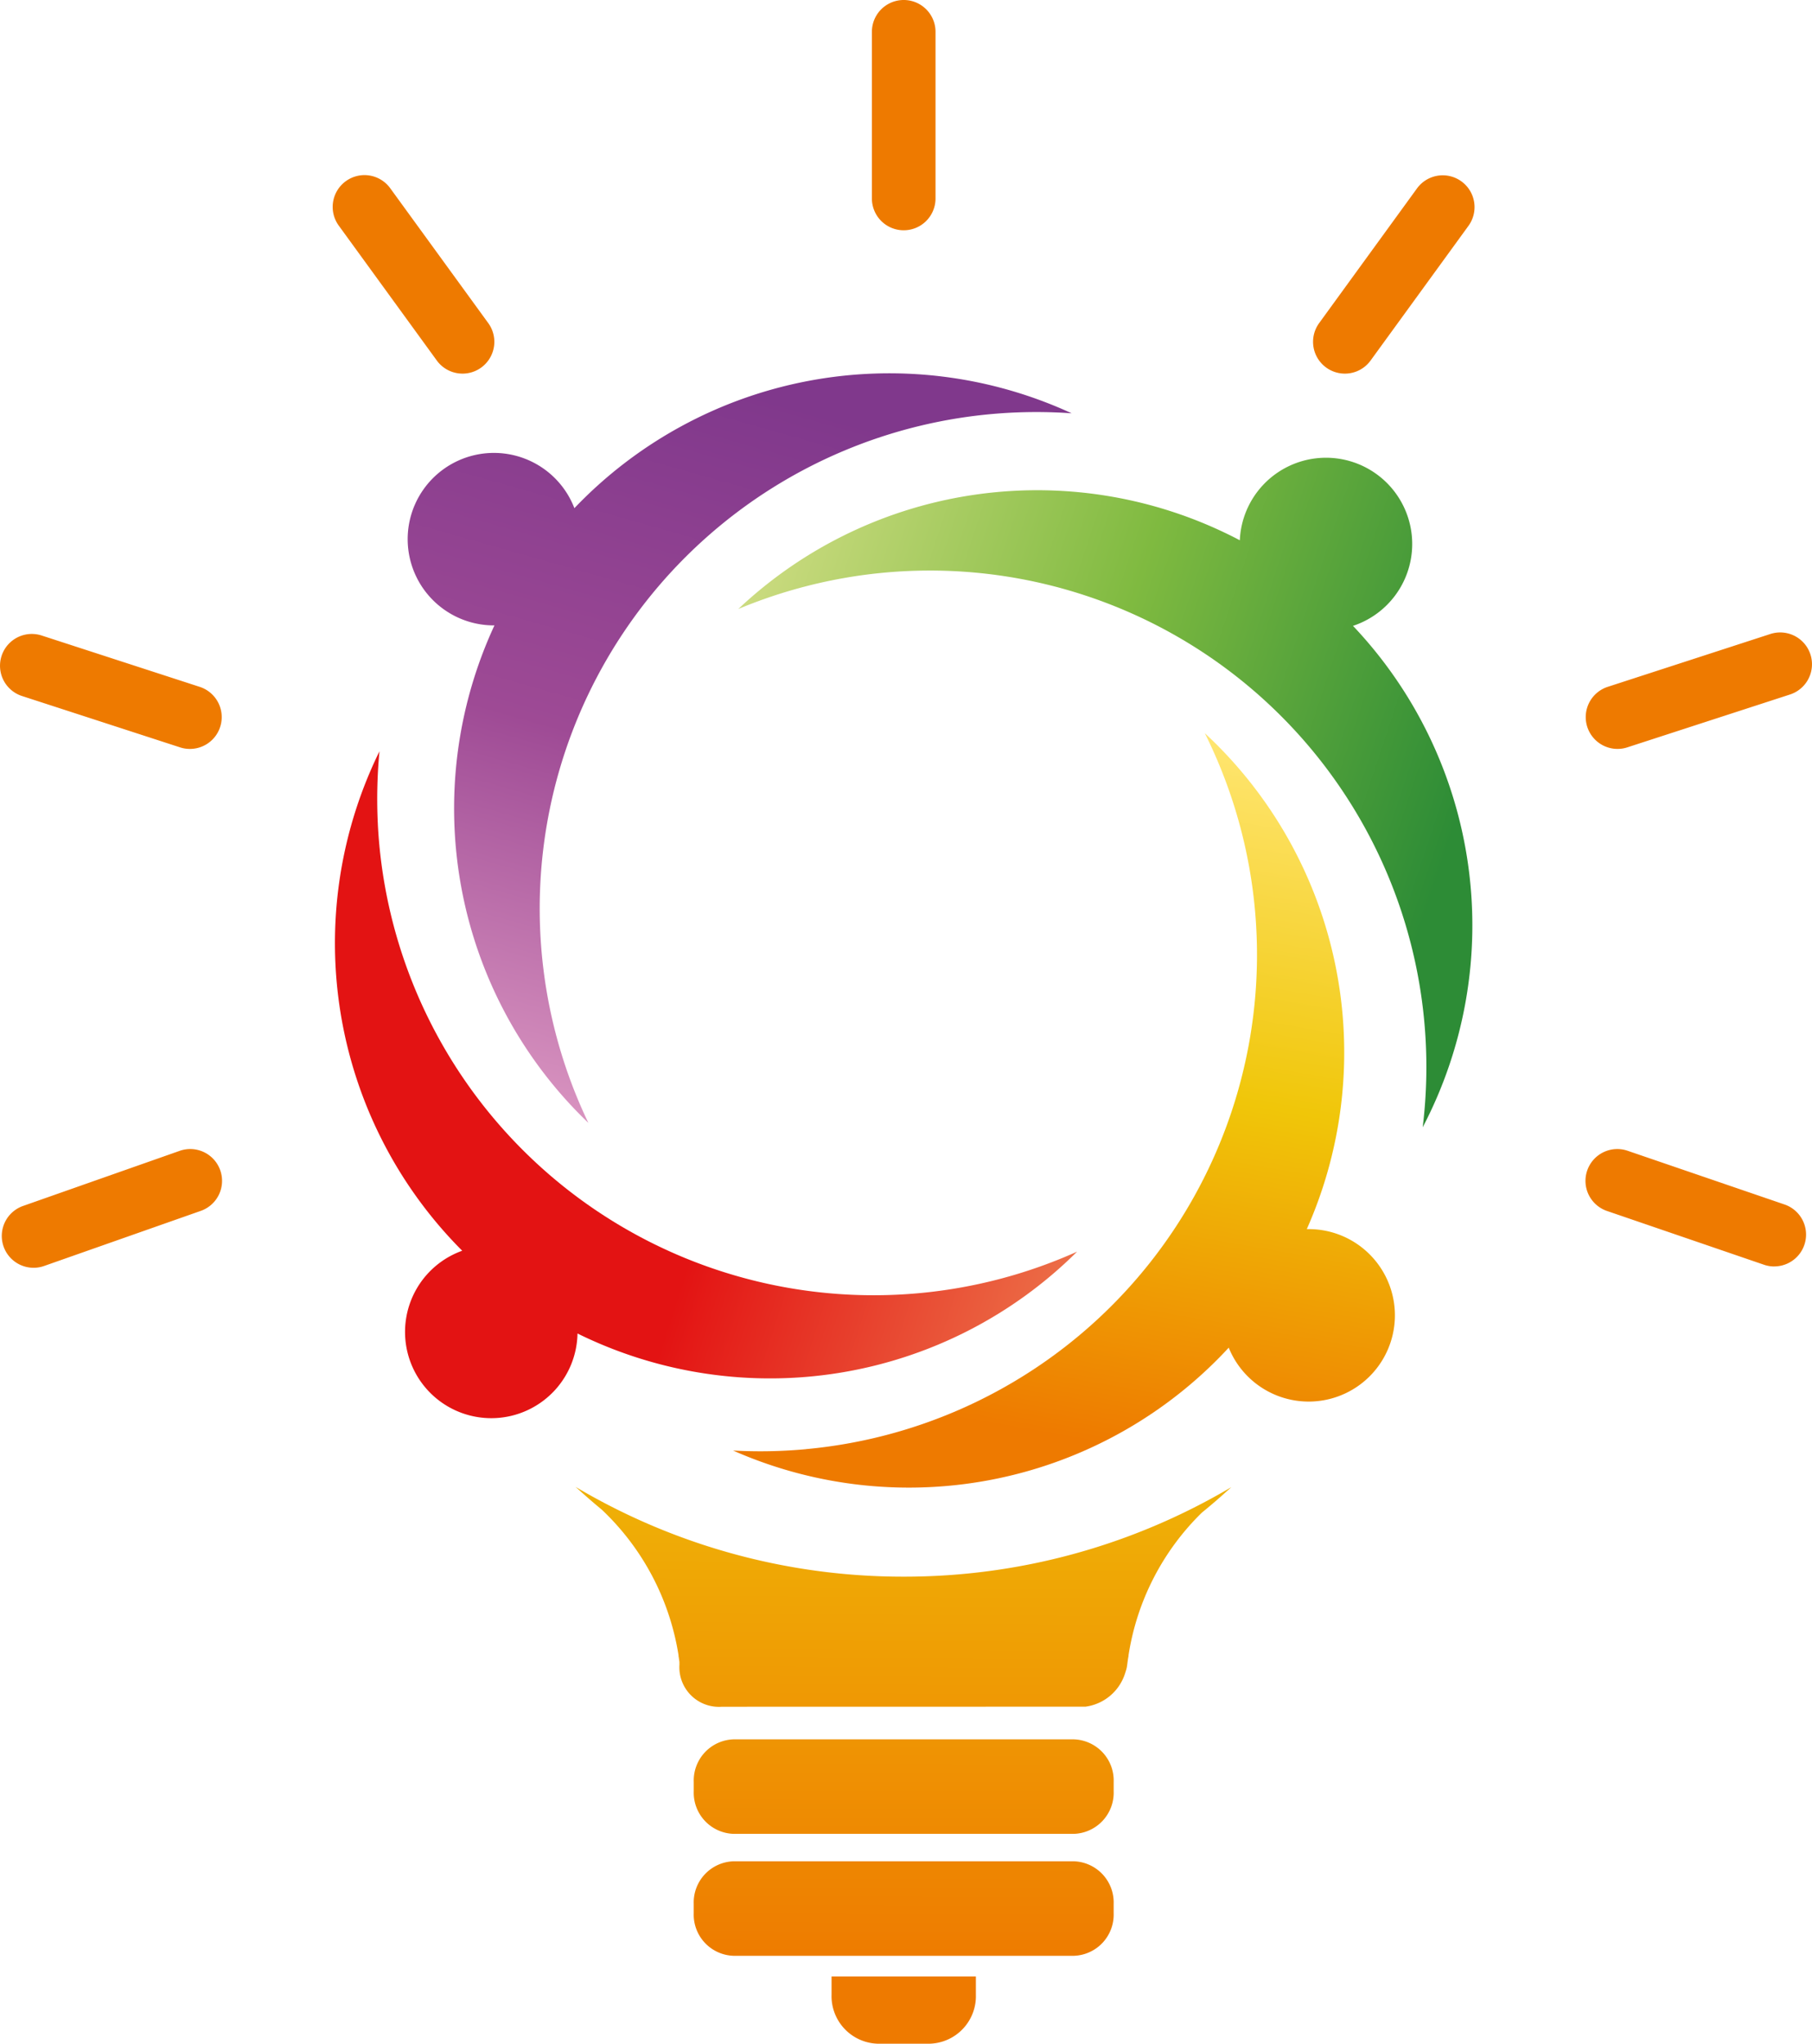
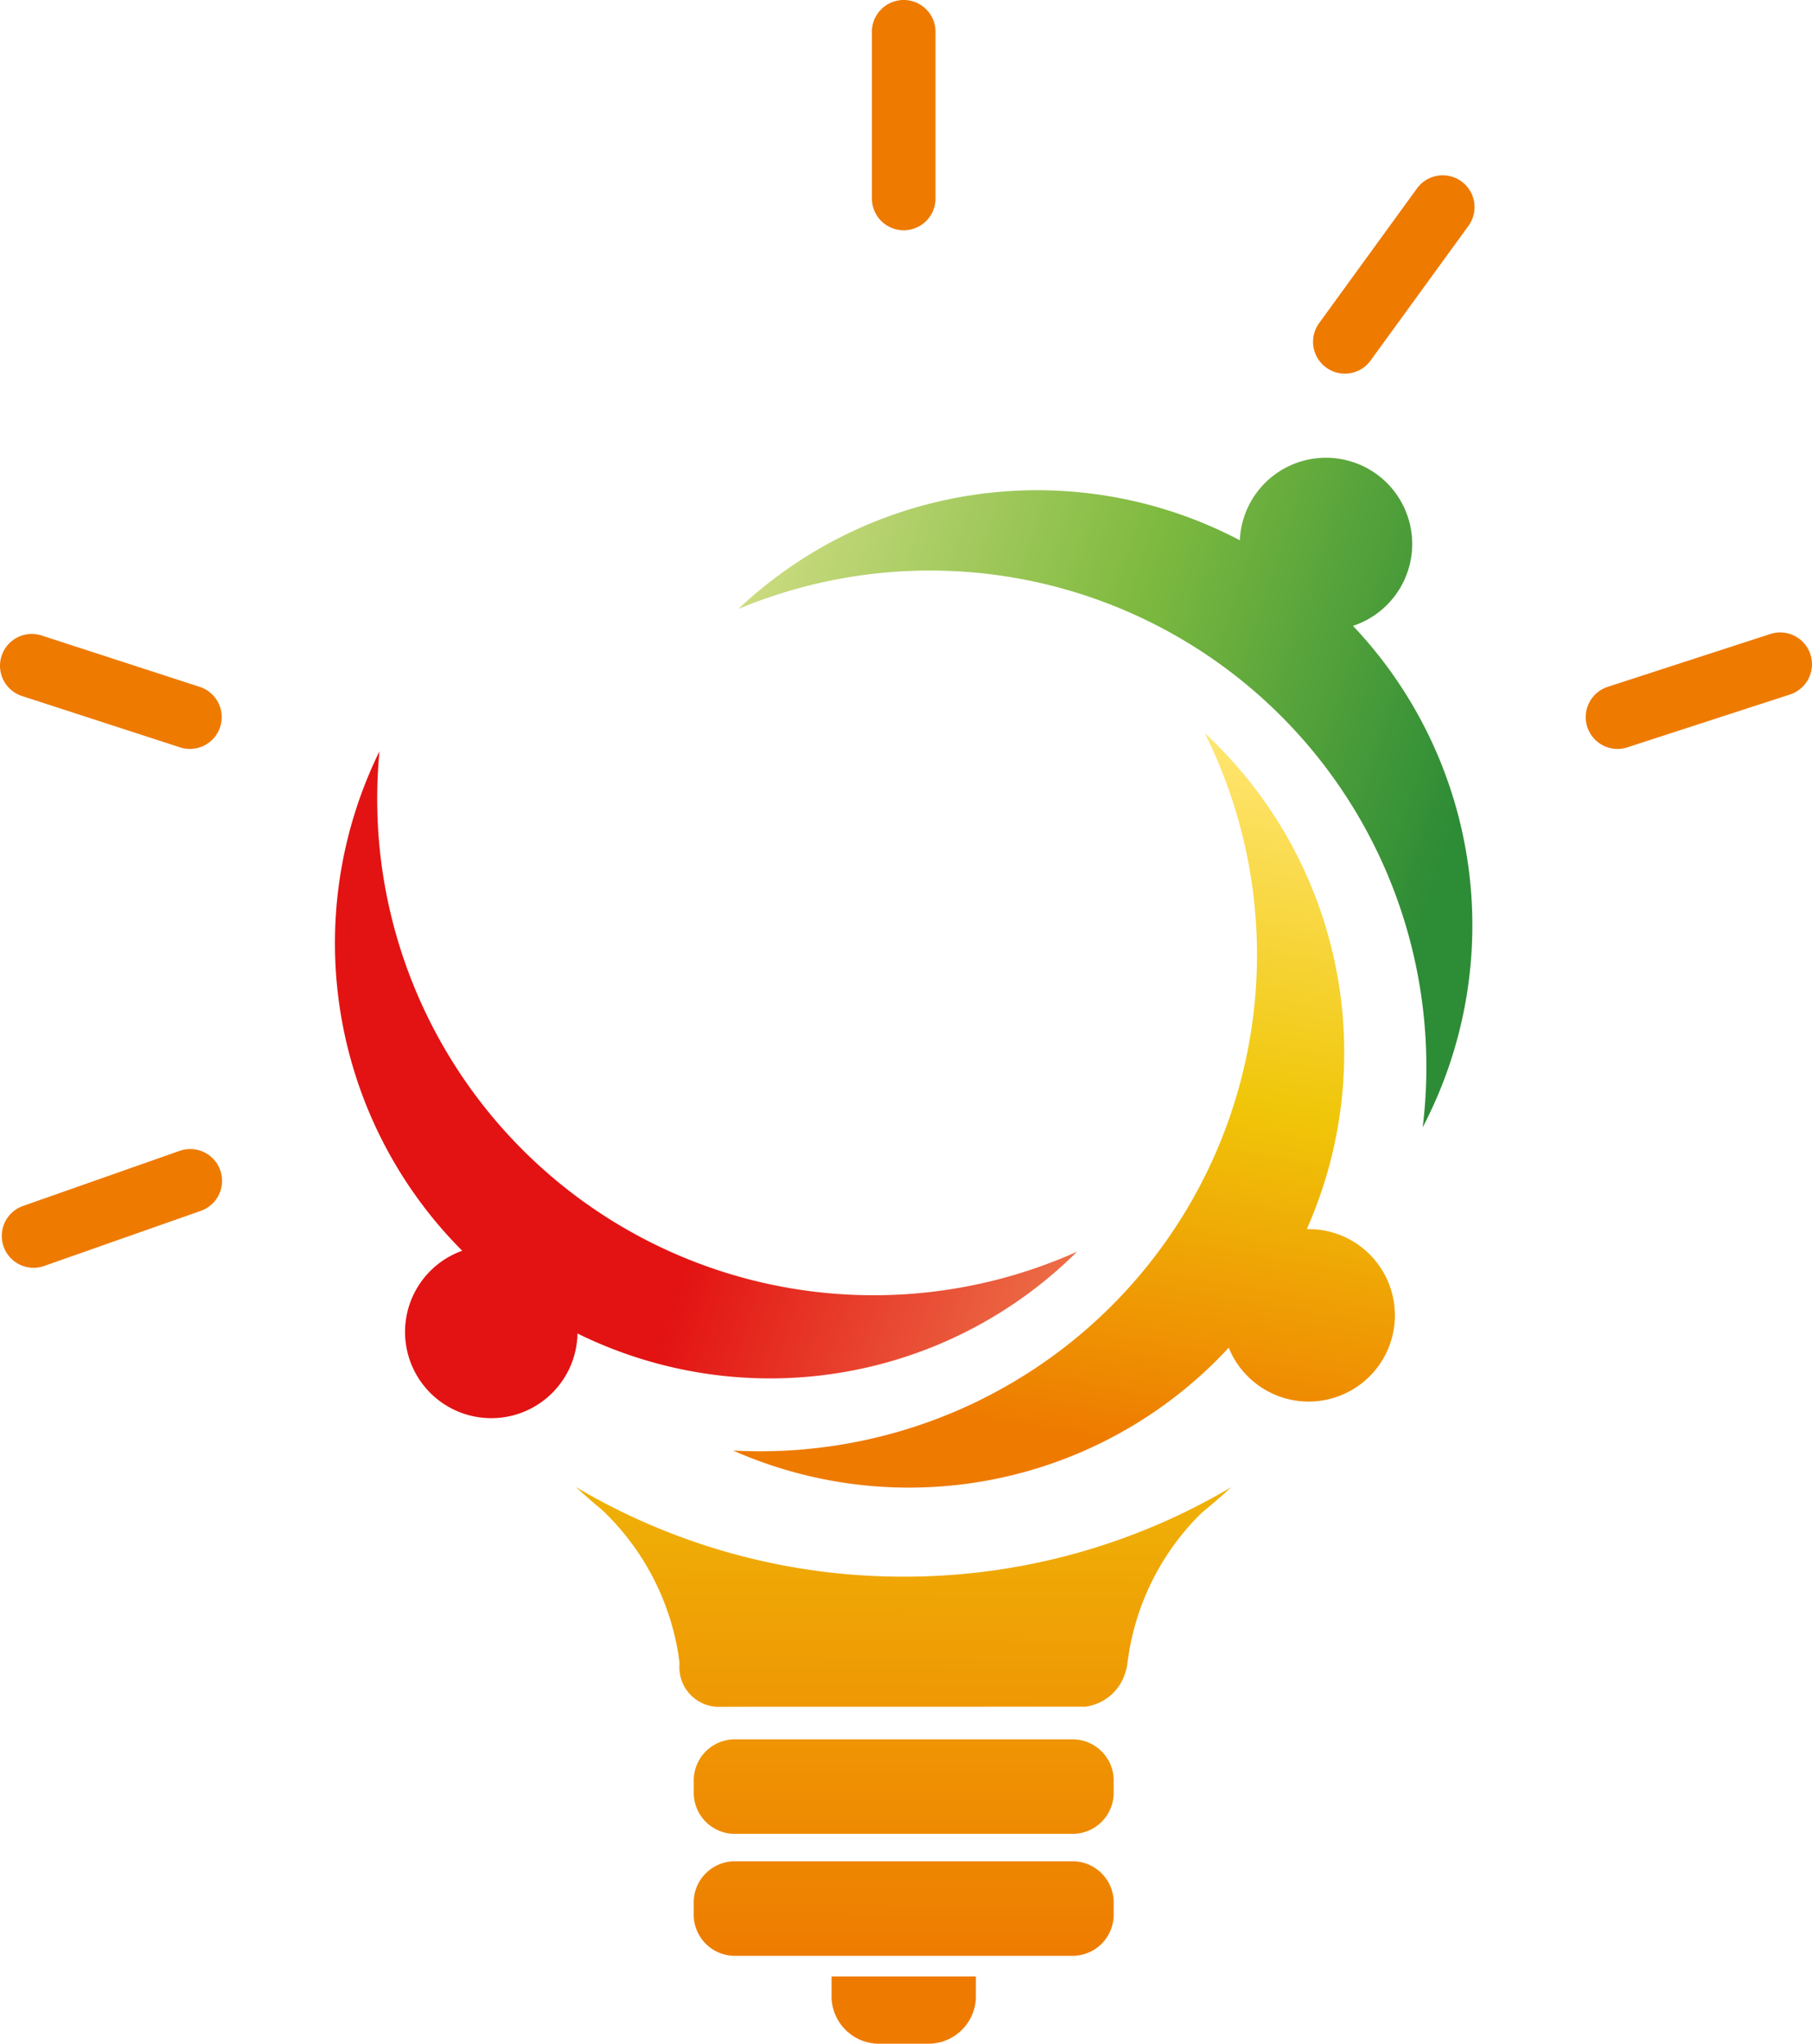
<svg xmlns="http://www.w3.org/2000/svg" xmlns:xlink="http://www.w3.org/1999/xlink" width="198.032" height="223.346" viewBox="0 0 198.032 223.346">
  <defs>
    <linearGradient id="linear-gradient" x1="0.617" y1="-11.678" x2="0.481" y2="2.45" gradientUnits="objectBoundingBox">
      <stop offset="0" stop-color="#ffe672" />
      <stop offset="0.5" stop-color="#f0c609" />
      <stop offset="1" stop-color="#ee7a00" />
    </linearGradient>
    <linearGradient id="linear-gradient-2" x1="0.629" y1="-12.967" x2="0.494" y2="1.162" xlink:href="#linear-gradient" />
    <linearGradient id="linear-gradient-3" x1="0.899" y1="-19.934" x2="0.504" y2="-0.077" xlink:href="#linear-gradient" />
    <linearGradient id="linear-gradient-4" x1="0.555" y1="-3.871" x2="0.469" y2="2.197" xlink:href="#linear-gradient" />
    <radialGradient id="radial-gradient" cx="2703.697" cy="1222.421" r="41.695" gradientTransform="translate(-6720.17 -3056.73) scale(3.619 3.619)" xlink:href="#linear-gradient" />
    <radialGradient id="radial-gradient-2" cx="322.837" cy="251.67" r="122.875" gradientTransform="translate(-51.698 -42.689) scale(1.228 1.228)" xlink:href="#linear-gradient" />
    <radialGradient id="radial-gradient-3" cx="-88.593" cy="-197.828" r="290.92" gradientTransform="translate(-78.628 -137.821) scale(0.519 0.519)" xlink:href="#linear-gradient" />
    <radialGradient id="radial-gradient-4" cx="-451.777" cy="-311.6" r="283.461" gradientTransform="translate(-283.849 -199.763) scale(0.532 0.532)" xlink:href="#linear-gradient" />
    <radialGradient id="radial-gradient-5" cx="-471.505" cy="-200.024" r="293.131" gradientTransform="translate(-303.964 -139.97) scale(0.515 0.515)" xlink:href="#linear-gradient" />
    <radialGradient id="radial-gradient-6" cx="-77.926" cy="-305.579" r="279.751" gradientTransform="translate(-70.466 -193.975) scale(0.539 0.539)" xlink:href="#linear-gradient" />
    <radialGradient id="radial-gradient-7" cx="354.339" cy="251.632" r="122.882" gradientTransform="translate(-47.015 -42.665) scale(1.228 1.228)" xlink:href="#linear-gradient" />
    <linearGradient id="linear-gradient-5" x1="-0.012" y1="0.23" x2="0.984" y2="0.533" gradientUnits="objectBoundingBox">
      <stop offset="0" stop-color="#cddc81" />
      <stop offset="0.5" stop-color="#7fba40" />
      <stop offset="1" stop-color="#2d8c36" />
    </linearGradient>
    <linearGradient id="linear-gradient-6" x1="0.635" y1="-0.016" x2="0.49" y2="0.932" xlink:href="#linear-gradient" />
    <linearGradient id="linear-gradient-7" x1="0.998" y1="0.755" x2="0.041" y2="0.475" gradientUnits="objectBoundingBox">
      <stop offset="0" stop-color="#ec6e47" />
      <stop offset="0.5" stop-color="#e31313" />
    </linearGradient>
    <linearGradient id="linear-gradient-8" x1="0.284" y1="1.002" x2="0.525" y2="0.03" gradientUnits="objectBoundingBox">
      <stop offset="0" stop-color="#d994c0" />
      <stop offset="0.5" stop-color="#9e4a95" />
      <stop offset="1" stop-color="#80388c" />
    </linearGradient>
  </defs>
  <g id="Group_35" data-name="Group 35" transform="translate(-77.627 -55.252)">
    <path id="Path_451" data-name="Path 451" d="M155.571,156.825h-37.2a4.5,4.5,0,0,1-4.348-4.644v-1.04a4.5,4.5,0,0,1,4.348-4.644h37.2a4.5,4.5,0,0,1,4.346,4.644v1.04A4.5,4.5,0,0,1,155.571,156.825Z" transform="translate(39.423 98.841)" fill="url(#linear-gradient)" />
    <path id="Path_452" data-name="Path 452" d="M118.369,163.222h37.2a4.5,4.5,0,0,0,4.346-4.644v-1.04a4.5,4.5,0,0,0-4.346-4.644h-37.2a4.5,4.5,0,0,0-4.348,4.644v1.04A4.5,4.5,0,0,0,118.369,163.222Z" transform="translate(39.423 105.771)" fill="url(#linear-gradient-2)" />
    <path id="Path_453" data-name="Path 453" d="M137.025,158.936v1.99a5.2,5.2,0,0,1-5.016,5.358h-5.741a5.2,5.2,0,0,1-5.016-5.358v-1.99Z" transform="translate(47.255 112.315)" fill="url(#linear-gradient-3)" />
    <path id="Path_454" data-name="Path 454" d="M143.682,143.064a70.111,70.111,0,0,1-35.857-9.81c.94.854,1.89,1.69,2.86,2.487a27.858,27.858,0,0,1,8.391,15.937c-.015.029,0,.058,0,.073.033.2.06.412.094.619v.335a4.326,4.326,0,0,0,4.641,4.575l39.738-.008a5.274,5.274,0,0,0,4.344-3.7h0a5.589,5.589,0,0,0,.169-.587l.008-.05c.021-.1.031-.208.046-.315.04-.292.075-.587.133-.871a.141.141,0,0,0,0-.073,27.723,27.723,0,0,1,8.025-15.616c1.094-.885,2.16-1.821,3.212-2.779A70.118,70.118,0,0,1,143.682,143.064Z" transform="translate(32.711 84.495)" fill="url(#linear-gradient-4)" />
    <g id="Group_34" data-name="Group 34" transform="translate(77.627 55.252)">
      <path id="Path_455" data-name="Path 455" d="M126.845,80.418a3.476,3.476,0,0,1-3.477-3.477V58.729a3.477,3.477,0,1,1,6.954,0V76.941A3.476,3.476,0,0,1,126.845,80.418Z" transform="translate(-28.079 -55.252)" fill="url(#radial-gradient)" />
-       <path id="Path_456" data-name="Path 456" d="M109.266,86.122a3.472,3.472,0,0,1-2.817-1.433l-10.7-14.722a3.476,3.476,0,1,1,5.625-4.085l10.7,14.72a3.477,3.477,0,0,1-2.81,5.521Z" transform="translate(-58.712 -45.291)" fill="url(#radial-gradient-2)" />
      <g id="Group_32" data-name="Group 32" transform="translate(0 69.279)">
        <path id="Path_457" data-name="Path 457" d="M98.38,101.075a3.449,3.449,0,0,1-1.075-.171L80.031,95.292a3.476,3.476,0,1,1,2.148-6.612l17.274,5.612a3.476,3.476,0,0,1-1.073,6.783Z" transform="translate(-77.627 -88.507)" fill="url(#radial-gradient-3)" />
-         <path id="Path_458" data-name="Path 458" d="M181.419,128.356a3.484,3.484,0,0,1-1.125-.19L163.168,122.3a3.477,3.477,0,1,1,2.252-6.579l17.126,5.862a3.478,3.478,0,0,1-1.127,6.768Z" transform="translate(12.486 -59.228)" fill="url(#radial-gradient-4)" />
      </g>
      <g id="Group_33" data-name="Group 33" transform="translate(0.196 69.116)">
        <path id="Path_459" data-name="Path 459" d="M164.293,101.159a3.477,3.477,0,0,1-1.075-6.783L180.994,88.6a3.476,3.476,0,1,1,2.148,6.612l-17.774,5.775A3.458,3.458,0,0,1,164.293,101.159Z" transform="translate(12.29 -88.429)" fill="url(#radial-gradient-5)" />
        <path id="Path_460" data-name="Path 460" d="M81.2,128.5a3.477,3.477,0,0,1-1.154-6.758l17.078-6.008a3.477,3.477,0,1,1,2.306,6.56L82.354,128.3A3.44,3.44,0,0,1,81.2,128.5Z" transform="translate(-77.721 -59.065)" fill="url(#radial-gradient-6)" />
      </g>
      <path id="Path_461" data-name="Path 461" d="M149.987,86.121a3.477,3.477,0,0,1-2.81-5.521L157.87,65.882a3.477,3.477,0,1,1,5.627,4.087L152.8,84.688A3.465,3.465,0,0,1,149.987,86.121Z" transform="translate(-3.009 -45.289)" fill="url(#radial-gradient-7)" />
    </g>
    <path id="Path_462" data-name="Path 462" d="M123.92,93.273a54.254,54.254,0,0,1,67.237,59.168,47.583,47.583,0,0,0-7.618-54.8,9.424,9.424,0,1,0-12.368-9.354A47.581,47.581,0,0,0,116.358,95.8a54.3,54.3,0,0,1,7.562-2.527Z" transform="translate(41.955 26.009)" fill-rule="evenodd" fill="url(#linear-gradient-5)" />
    <path id="Path_463" data-name="Path 463" d="M124.058,171.958a54.258,54.258,0,0,0,43.583-78.244,47.582,47.582,0,0,1,11.145,54.2,9.424,9.424,0,1,1-8.531,12.954,47.585,47.585,0,0,1-54.17,11.243,54.668,54.668,0,0,0,7.973-.148Z" transform="translate(41.659 41.664)" fill-rule="evenodd" fill="url(#linear-gradient-6)" />
    <path id="Path_464" data-name="Path 464" d="M99.887,102.638a54.261,54.261,0,0,0,76.422,46.708,47.575,47.575,0,0,1-54.6,8.945,9.425,9.425,0,1,1-12.6-9.045,47.584,47.584,0,0,1-9.043-54.581,55.107,55.107,0,0,0-.177,7.973Z" transform="translate(19.033 42.694)" fill-rule="evenodd" fill="url(#linear-gradient-7)" />
-     <path id="Path_465" data-name="Path 465" d="M163.605,79.225a54.257,54.257,0,0,0-44.84,77.53A47.573,47.573,0,0,1,108.5,102.386a9.425,9.425,0,1,1,8.737-12.812A47.579,47.579,0,0,1,171.58,79.206a54.8,54.8,0,0,0-7.975.019Z" transform="translate(23.165 21.213)" fill-rule="evenodd" fill="url(#linear-gradient-8)" />
  </g>
</svg>